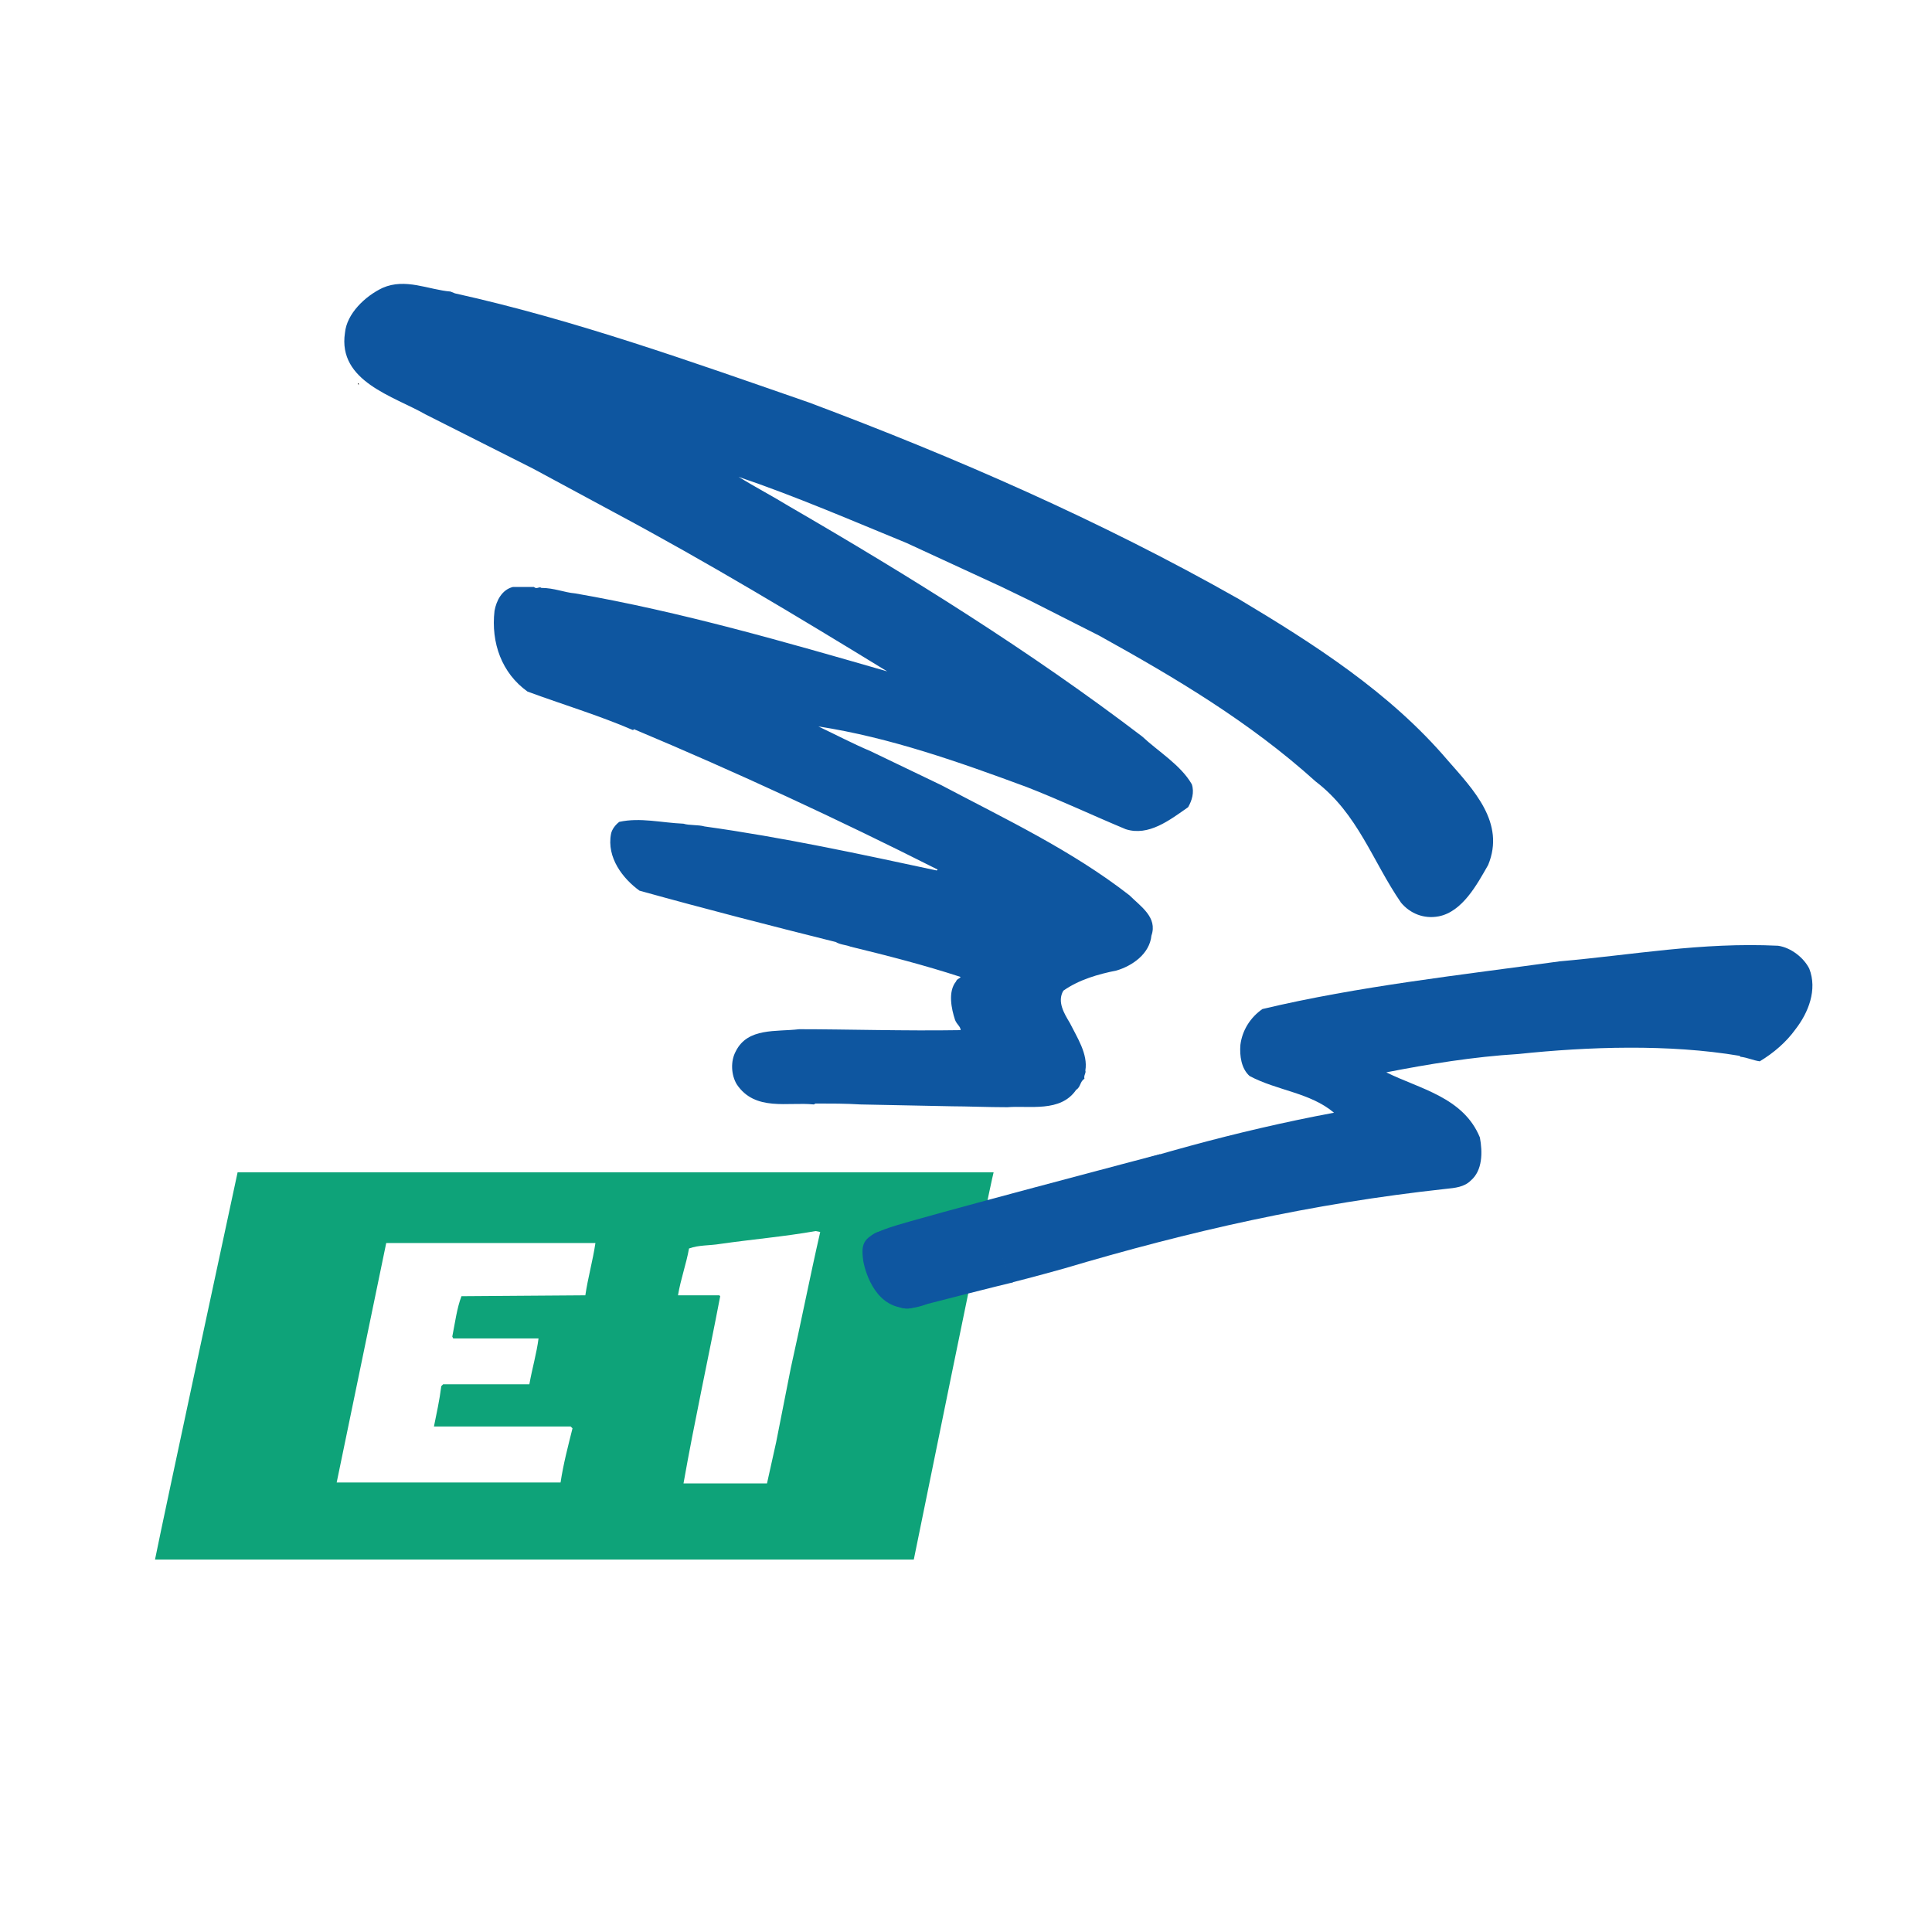
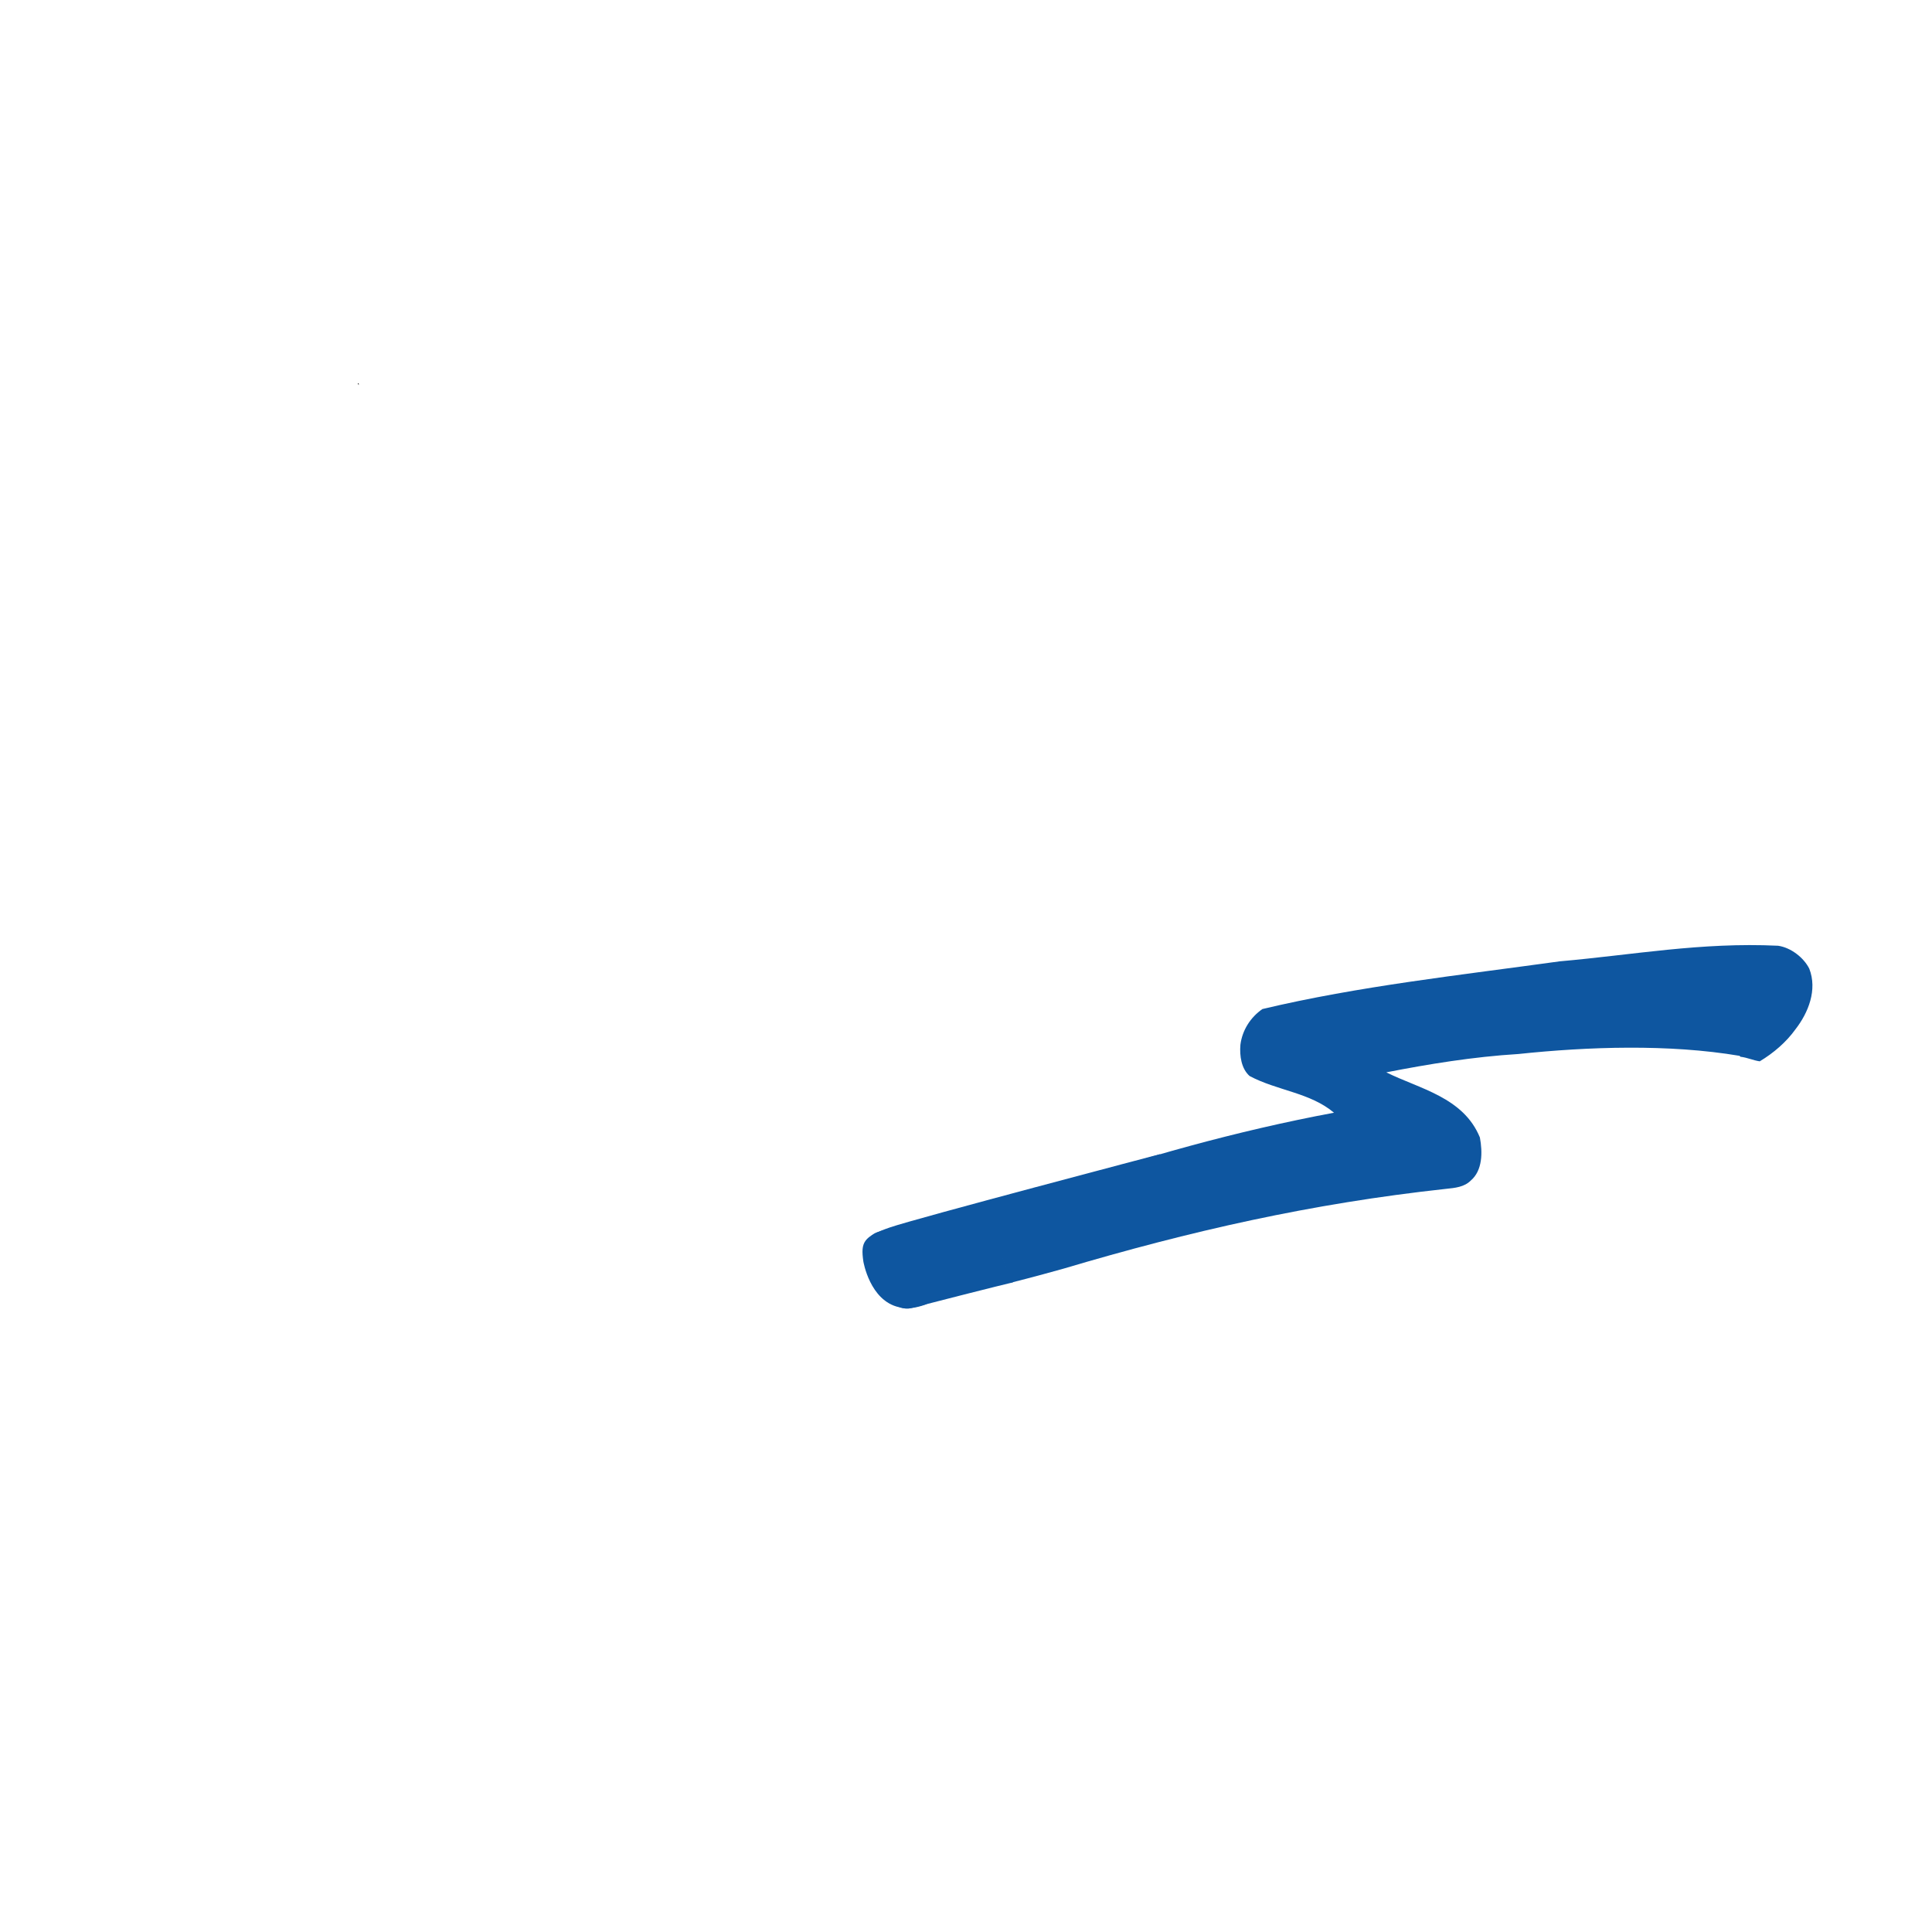
<svg xmlns="http://www.w3.org/2000/svg" version="1.0" id="Layer_1" x="0px" y="0px" width="192.756px" height="192.756px" viewBox="0 0 192.756 192.756" enable-background="new 0 0 192.756 192.756" xml:space="preserve">
  <g>
    <polygon fill-rule="evenodd" clip-rule="evenodd" fill="#FFFFFF" points="0,0 192.756,0 192.756,192.756 0,192.756 0,0  " />
-     <path fill-rule="evenodd" clip-rule="evenodd" fill="#0E56A0" d="M45.399,29.271c11.992,2.654,23.709,6.865,35.334,10.893   c14.647,5.493,29.11,11.809,42.841,19.589c7.507,4.486,15.104,9.337,20.871,16.111c2.563,2.929,5.767,6.225,4.027,10.436   c-1.098,1.922-2.562,4.668-4.942,5.126c-1.465,0.274-2.838-0.274-3.754-1.374c-2.837-4.119-4.302-8.879-8.513-12.083   c-6.591-5.95-14.006-10.344-21.604-14.555l-6.865-3.478l-2.838-1.374l-9.52-4.394c-5.584-2.289-11.076-4.668-16.751-6.59   c1.648,1.007,3.387,1.922,5.035,2.929c11.991,6.957,24.075,14.463,35.243,22.977c1.556,1.465,3.845,2.838,4.943,4.76   c0.274,0.824,0,1.648-0.366,2.289c-1.831,1.281-3.937,2.929-6.225,2.197c-3.296-1.373-6.591-2.929-9.887-4.211   c-6.682-2.471-13.639-4.943-20.779-6.042c1.739,0.824,3.479,1.739,5.218,2.472l7.049,3.387c6.407,3.387,12.998,6.499,18.766,10.984   c1.098,1.099,2.837,2.197,2.196,4.028c-0.183,1.831-1.923,3.021-3.479,3.479c-1.831,0.366-3.753,0.915-5.309,2.015   c-0.642,1.098,0.091,2.287,0.641,3.203c0.732,1.465,1.83,3.113,1.556,4.76c0.092,0.275-0.183,0.459-0.092,0.824   c-0.457,0.275-0.365,0.824-0.823,1.098c-1.557,2.289-4.669,1.557-6.865,1.74c-1.923,0-4.119-0.092-5.493-0.092l-9.154-0.184   c-1.464-0.092-2.929-0.092-4.485-0.092l-0.183,0.092c-2.563-0.275-5.858,0.732-7.689-2.014c-0.549-0.914-0.641-2.289-0.091-3.295   c1.189-2.381,4.027-1.922,6.316-2.197c4.76,0,10.527,0.184,16.111,0.092c0-0.367-0.366-0.549-0.549-1.008   c-0.366-1.098-0.732-2.838,0.092-3.844c0.091-0.275,0.366-0.275,0.458-0.457c-3.662-1.191-7.231-2.106-10.985-3.022   c-0.458-0.183-1.007-0.183-1.464-0.458c-6.591-1.648-12.999-3.295-19.589-5.126c-1.648-1.19-3.296-3.295-2.838-5.675   c0.092-0.458,0.458-0.916,0.823-1.19c2.106-0.458,4.211,0.092,6.409,0.183c0.549,0.184,1.464,0.091,2.105,0.275   c7.873,1.098,15.47,2.746,23.159,4.394l0.092-0.091c-9.978-5.035-20.047-9.704-30.3-14.006l-0.092,0.092   c-3.387-1.465-7.048-2.563-10.527-3.845c-2.563-1.831-3.661-4.852-3.295-8.056c0.183-1.006,0.732-2.105,1.831-2.38h2.105   c0.274,0.275,0.549-0.091,0.732,0.092c1.282,0,2.289,0.458,3.387,0.549c10.527,1.831,20.962,4.852,31.124,7.781   c-8.972-5.493-17.942-10.894-27.188-15.836l-8.147-4.394l-10.71-5.401c-3.204-1.831-8.788-3.295-8.055-8.147   c0.183-1.922,2.013-3.661,3.753-4.485c2.288-1.007,4.577,0.183,6.773,0.366L45.399,29.271L45.399,29.271z" />
    <polygon fill-rule="evenodd" clip-rule="evenodd" points="35.788,38.425 35.697,38.242 35.788,38.242 35.788,38.425  " />
-     <path fill-rule="evenodd" clip-rule="evenodd" fill="#0EA379" d="M99.133,116.965c-0.366,1.283-7.963,38.631-7.963,38.631H15.466   c0.916-4.578,8.239-38.631,8.239-38.631H99.133L99.133,116.965z" />
-     <path fill-rule="evenodd" clip-rule="evenodd" fill="#FFFFFF" d="M81.833,122.916c-1.007,4.393-1.923,9.062-2.93,13.547   l-1.464,7.416l-0.915,4.119h-8.33c1.098-6.225,2.471-12.449,3.661-18.676l-0.091-0.09h-4.12c0.275-1.648,0.824-3.113,1.099-4.67   c1.007-0.365,2.014-0.273,3.112-0.457c3.204-0.457,6.408-0.732,9.52-1.281L81.833,122.916L81.833,122.916z" />
    <path fill-rule="evenodd" clip-rule="evenodd" fill="#FFFFFF" d="M59.406,124.014c-0.275,1.832-0.733,3.387-1.007,5.219   l-12.358,0.09c-0.458,1.191-0.641,2.656-0.916,4.029l0.092,0.182h8.513c-0.183,1.465-0.641,3.021-0.915,4.578H44.21l-0.183,0.184   c-0.183,1.465-0.458,2.654-0.732,4.027h13.64l0.183,0.182c-0.458,1.832-0.915,3.57-1.19,5.402H33.591l4.943-23.893H59.406   L59.406,124.014z" />
    <path fill-rule="evenodd" clip-rule="evenodd" fill="#0E56A0" d="M180.512,96.644c0.824,2.106-0.092,4.393-1.373,6.042   c-0.915,1.281-2.197,2.381-3.57,3.203c-0.642-0.09-1.189-0.365-1.922-0.457l-0.092-0.092c-7.049-1.189-15.104-0.916-22.061-0.182   c-4.485,0.273-8.971,1.006-13.182,1.83c3.295,1.646,7.689,2.471,9.337,6.498c0.274,1.465,0.274,3.297-0.916,4.303   c-0.641,0.641-1.556,0.732-2.471,0.824c-13.457,1.465-25.54,4.211-38.172,7.965c-2.93,0.822-5.127,1.371-5.127,1.371l-3.021-7.506   c-0.092-0.09,5.584-1.463,6.773-1.83c9.246-3.113,18.583-5.768,28.378-7.598c-2.38-2.014-5.676-2.197-8.422-3.662   c-0.823-0.732-1.007-2.014-0.916-3.111c0.184-1.465,1.008-2.746,2.197-3.57c9.612-2.289,19.772-3.387,29.659-4.76   c7.322-0.641,14.097-1.922,21.786-1.556C178.681,94.539,179.962,95.545,180.512,96.644L180.512,96.644z" />
    <path fill-rule="evenodd" clip-rule="evenodd" fill="#0E56A0" d="M97.943,120.443l-3.478,0.824c0,0-3.754,0.643-6.866,1.648   c-3.204,1.006,0.55,8.33,3.295,7.598c8.88-2.289,10.161-2.564,10.161-2.564L97.943,120.443L97.943,120.443z" />
    <path fill-rule="evenodd" clip-rule="evenodd" fill="#0E56A0" d="M115.793,115.135c0,0-24.349,6.408-27.003,7.324   c-2.655,0.914-2.93,1.463-2.655,3.387c0,0,0.641,3.936,3.57,4.576c0,0,0.916,0.367,2.655-0.275L115.793,115.135L115.793,115.135z" />
  </g>
</svg>